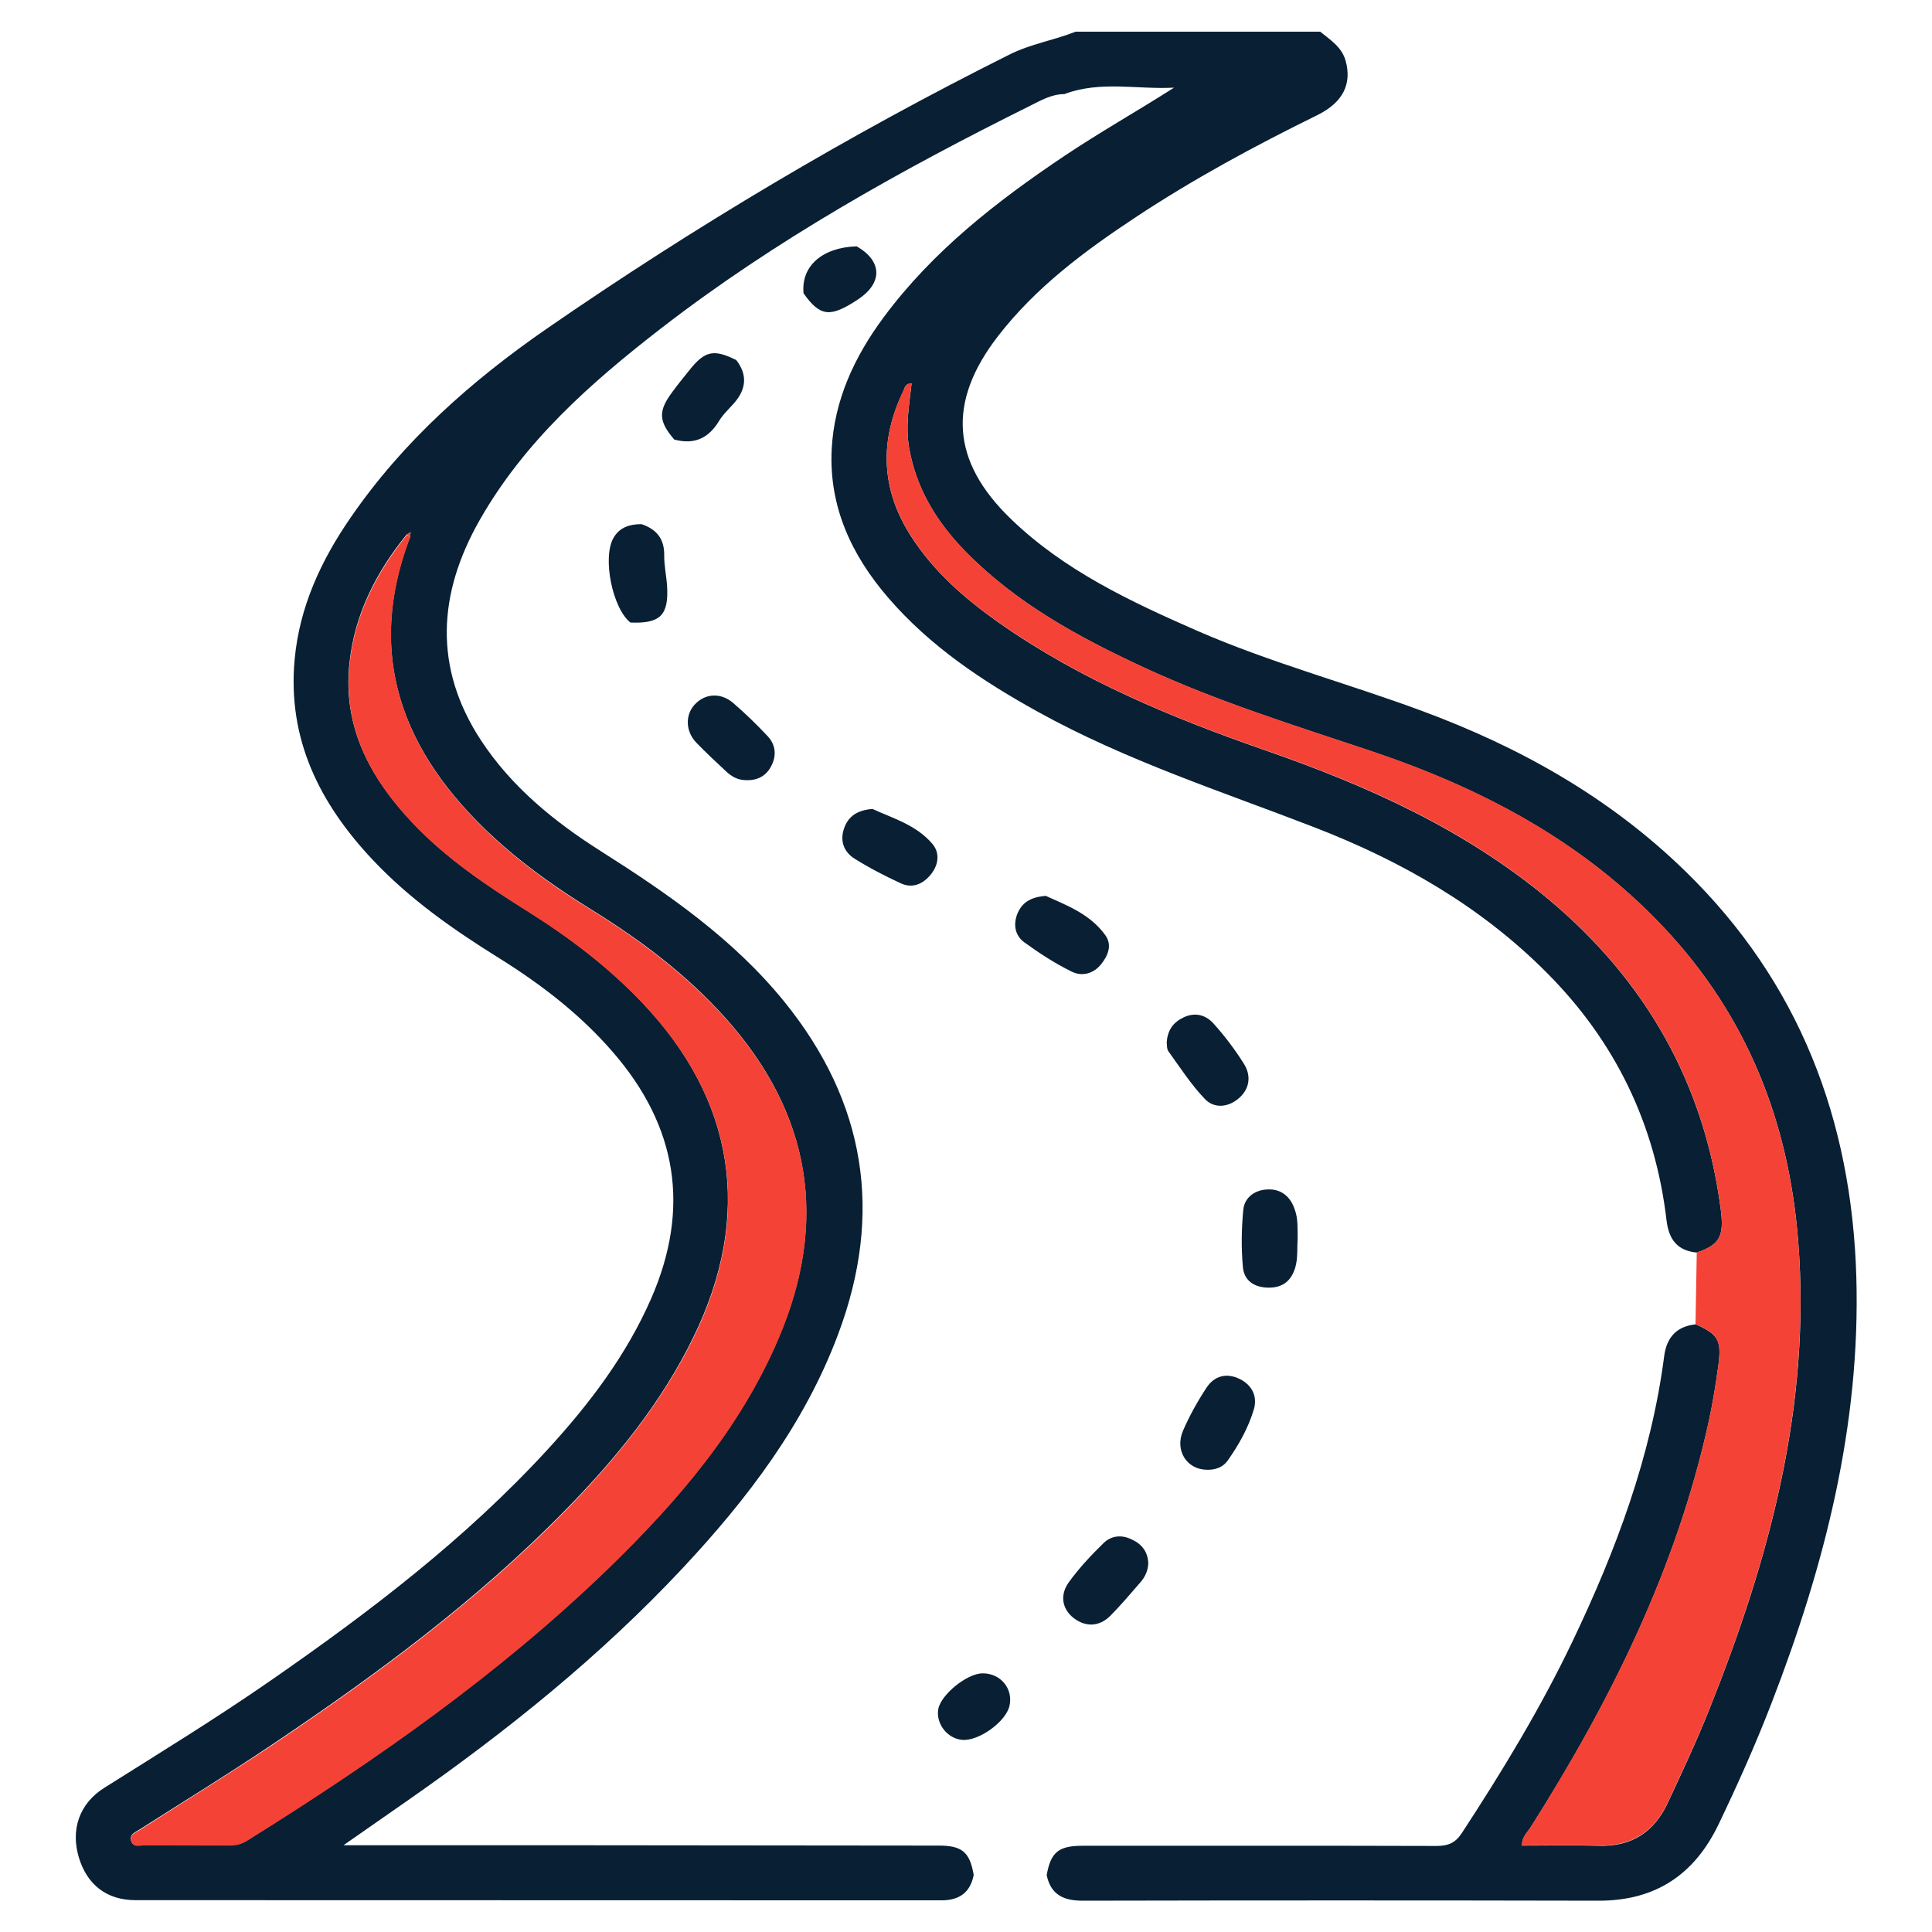
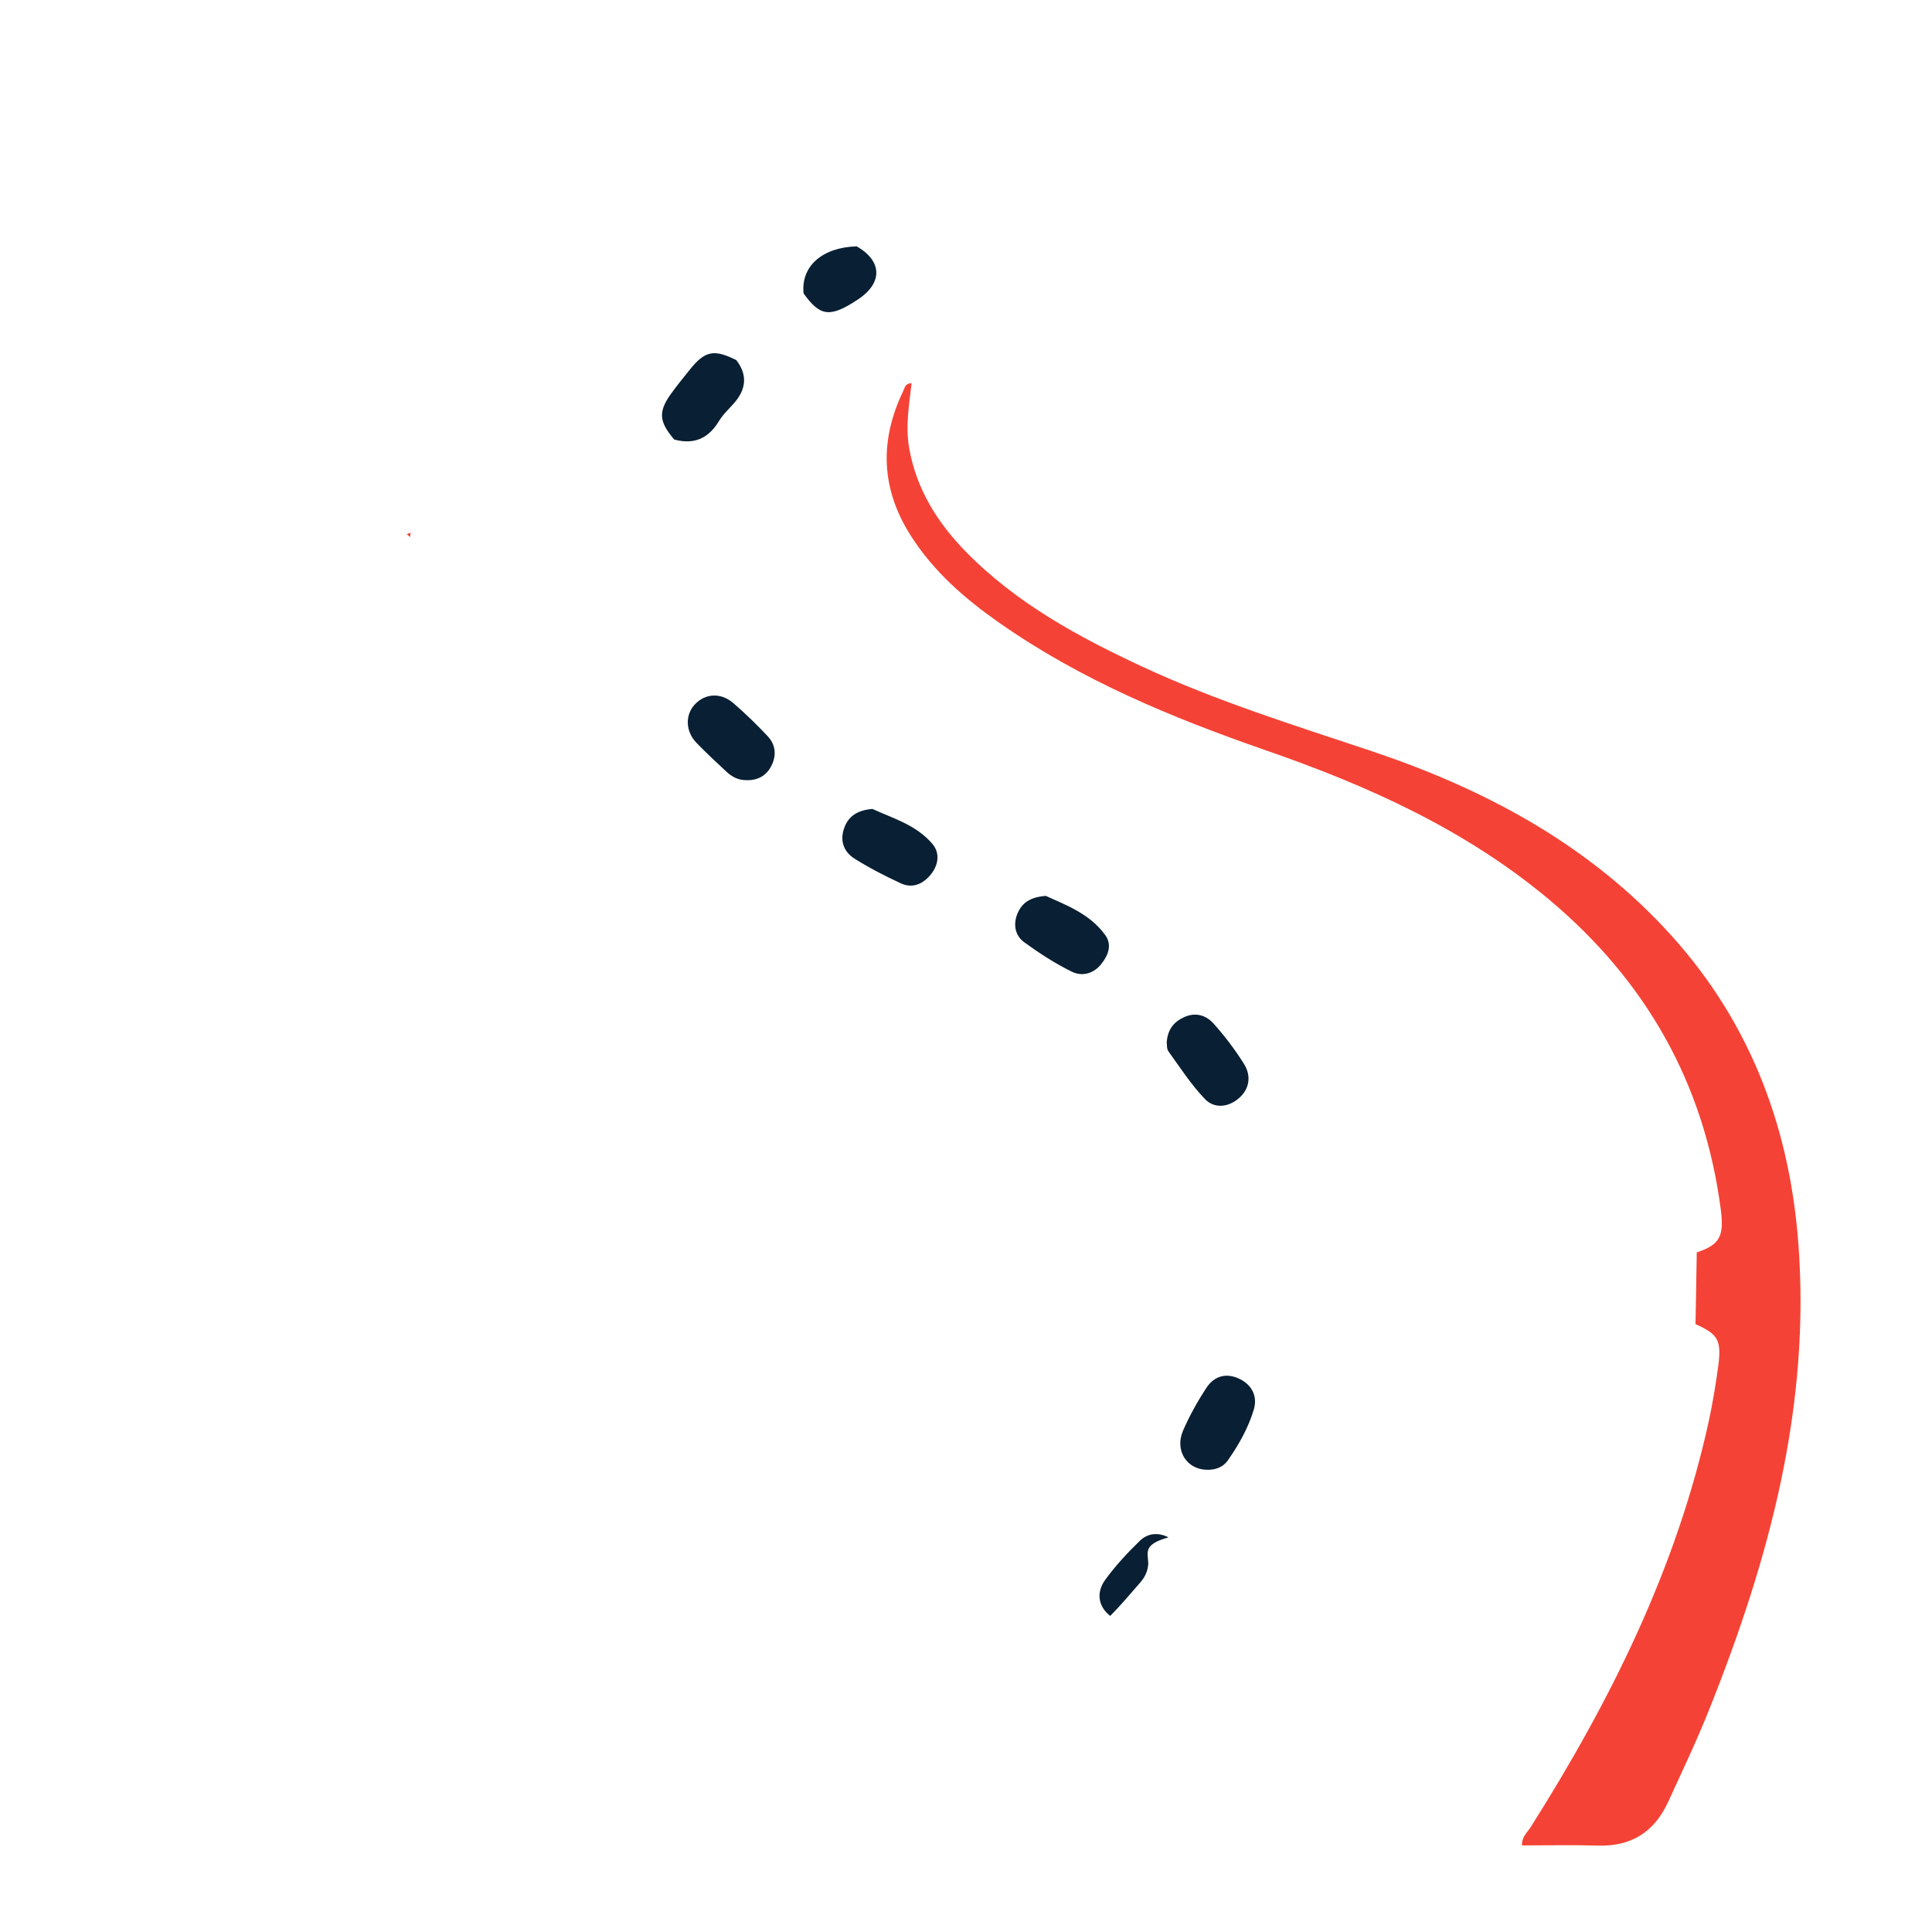
<svg xmlns="http://www.w3.org/2000/svg" version="1.1" id="Layer_1" x="0px" y="0px" viewBox="0 0 1080 1080" style="enable-background:new 0 0 1080 1080;" xml:space="preserve">
  <style type="text/css">
	.st0{fill:#091F33;}
	.st1{fill:#F44336;}
</style>
  <g>
-     <path class="st0" d="M544.3,1048.1c-1.9,9.9-8.1,14.2-18,14.2c-150.2-0.1-300.4,0-450.6-0.1c-16,0-27-8.6-31.6-23.8   c-4.7-15.6,0.2-30.2,14.2-39c31.3-19.7,62.8-39,93.2-60.1c55.4-38.4,108.8-79.1,154.6-129c23.3-25.4,44-52.6,57.9-84.4   c22.1-50.6,14.5-96.5-21.6-138c-18.2-21-40-37.7-63.4-52.3c-25.4-15.8-49.9-32.9-70.6-54.9c-29.6-31.4-47.8-67.4-43.7-112   c2.7-29.5,14.8-55.5,31.4-79.5c29.3-42.6,67.5-76.4,109.6-105.5c82.7-57.1,168.9-108.4,258.8-153.3c11.8-5.9,24.8-7.9,36.8-12.7   c45.6,0,91.1,0,136.7,0c5.6,4.6,12,8.5,14.2,16.2c3.6,13-1.4,23.3-15.7,30.4c-35,17.2-69.3,35.7-101.9,57.3   c-28.4,18.8-55.6,39-76.7,66.3c-28.4,36.7-26.3,69.9,7.2,102.2c29.8,28.8,66.7,46.1,104.1,62.5c40.8,17.8,83.8,29.3,125.4,44.7   c55,20.3,105.3,48.5,147.6,89.8c63.7,62.1,92.9,139,95.5,226.7c2.4,82.8-17.7,161.4-47.3,238c-8.9,23.1-19,45.7-29.7,68   c-13.5,28.1-35.2,42.7-66.9,42.7c-96.2-0.2-192.4-0.2-288.6,0c-10.6,0-17.8-3.3-20.1-14.3c2.3-12.8,6.6-16.4,20-16.4   c65.9,0,131.9-0.1,197.8,0.1c6.4,0,10.5-1.5,14.2-7.1c22.7-34.7,44.2-70.1,62.1-107.6c24.2-50.7,43.8-103,51.1-159.2   c1.4-10.5,7-16.6,17.7-17.7c12.5,5.7,14.5,8.9,12.6,22.8c-1.4,10.4-3.1,20.8-5.3,31.1c-18,82.4-54.8,156.5-99.6,227.2   c-1.9,3-5,5.5-4.9,10.3c14.4,0,28.6-0.3,42.8,0.1c18.5,0.6,31.2-7.7,38.8-24.2c8-17.2,16.1-34.4,23.1-52c33.6-84,57-170,49.7-261.7   c-5.2-66.8-28.6-126-75-175.3c-45.4-48.3-102.1-78-164-98.8c-42.8-14.3-85.9-27.7-126.9-46.7c-36.2-16.8-71-35.7-99.4-64.6   c-16-16.3-27.7-35.1-31.7-58.1c-2.1-12.1,0-24,1.4-36.1c-3.6,0.1-3.8,2.4-4.6,4.2c-13.5,27.9-12.6,55,4.3,81.3   c12.7,19.8,30.1,34.9,49.1,48.3c45.7,32.1,96.8,53.2,149.1,71.4c57.1,19.8,111.6,44.3,158.5,83.5c54.1,45.4,86.7,102.7,95.9,173   c2,15.2-0.6,19.8-13.4,24.2c-10.9-1.1-15.6-7.3-16.9-18c-6.3-53.9-28.7-100.1-67-138.5c-36.8-37-81.2-62.4-129.5-81.1   c-52.2-20.2-105.6-37.4-154.9-64.7c-31.1-17.2-60.4-36.7-83.8-63.9c-20.4-23.7-33-50.7-31.5-82.6c1.4-27.7,12.7-51.9,28.9-73.8   c27.5-37.2,63.3-65,101.3-90.5c19.9-13.3,40.8-25.1,61.2-38.1c-20.6,1.1-41.3-4-61.3,3.6c-7.1,0-13.1,3.5-19.1,6.5   c-72.2,35.9-142.4,75-206.3,124.4c-39.4,30.5-76.5,63.3-101.5,107.3c-23.3,41-25.9,82.4,0.8,123.1c17.1,26,40.8,45.3,66.8,61.8   c37.7,23.9,74.2,49.1,102.7,84.2c45.6,56.3,55.5,118.4,30.1,186c-18.8,50.2-50.7,92-86.8,130.6c-46.1,49.3-98.5,91.4-153.7,129.9   c-11.2,7.8-22.5,15.7-36,25.1c43.8,0,84.8,0,125.7,0c68.9,0.1,137.8,0.1,206.7,0.2C537.8,1031.6,542.1,1035.3,544.3,1048.1z    M227.4,298.7c-17.2,21.2-29.3,44.9-32.1,72.4c-3.7,35.6,11.8,63.9,35.3,88.8c18.8,19.9,41.4,35.1,64.5,49.5   c23.1,14.5,44.7,30.9,63.6,50.7c52.3,54.9,62.2,119.2,28.9,187.4c-17.9,36.8-43.4,68-71.9,97c-49.5,50.5-106.1,92.2-164.6,131.4   c-24,16.1-48.6,31.2-72.9,46.7c-2.4,1.6-6.2,2.7-4.8,6.7c1.2,3.4,4.7,2,7.2,2c16,0.1,32,0,47.9,0.1c3.5,0,6.6-0.8,9.6-2.7   c71.9-44.9,141.2-93.3,202.3-152.5c38.5-37.3,73.2-77.8,94.6-127.8c28.3-65.9,18.4-125.9-29.6-179.5c-21.5-24-47-43.2-74.3-60.1   c-17.6-10.9-34.7-22.7-50.3-36.4c-51.9-45.7-78.7-101.5-51.5-172.5c0.1-0.8,0.1-1.6,0.2-2.5C228.9,298.1,228.2,298.4,227.4,298.7z" />
    <path class="st1" d="M947.8,740.2c0.2-13.4,0.5-26.7,0.7-40.1c12.9-4.3,15.4-9,13.4-24.2c-9.2-70.3-41.8-127.6-95.9-173   c-46.8-39.2-101.3-63.7-158.5-83.5c-52.4-18.2-103.4-39.3-149.1-71.4c-19-13.3-36.4-28.4-49.1-48.3c-16.9-26.3-17.8-53.4-4.3-81.3   c0.8-1.7,1-4.1,4.6-4.2c-1.4,12.1-3.5,24-1.4,36.1c4,23,15.7,41.7,31.7,58.1c28.3,28.9,63.2,47.8,99.4,64.6   c41,19,84.1,32.4,126.9,46.7c61.9,20.7,118.6,50.5,164,98.8c46.4,49.3,69.7,108.5,75,175.3c7.2,91.7-16.1,177.7-49.7,261.7   c-7,17.6-15.2,34.8-23.1,52c-7.6,16.4-20.3,24.7-38.8,24.2c-14.2-0.4-28.4-0.1-42.8-0.1c-0.2-4.8,3-7.3,4.9-10.3   c44.7-70.7,81.6-144.8,99.6-227.2c2.2-10.3,3.9-20.7,5.3-31.1C962.3,749,960.3,745.8,947.8,740.2z" />
-     <path class="st1" d="M229.4,300.2c-27.2,71-0.4,126.7,51.5,172.5c15.6,13.7,32.6,25.5,50.3,36.4c27.3,16.9,52.7,36.1,74.3,60.1   c48,53.5,57.9,113.5,29.6,179.5c-21.4,50-56.1,90.4-94.6,127.8c-61.1,59.2-130.3,107.6-202.3,152.5c-3,1.9-6,2.7-9.6,2.7   c-16-0.1-32,0-47.9-0.1c-2.5,0-5.9,1.4-7.2-2c-1.5-4,2.3-5.1,4.8-6.7c24.3-15.6,48.9-30.7,72.9-46.7   c58.5-39.2,115.1-80.9,164.6-131.4c28.4-29,53.9-60.2,71.9-97c33.3-68.3,23.4-132.5-28.9-187.4c-18.9-19.8-40.5-36.2-63.6-50.7   c-23.1-14.5-45.6-29.6-64.5-49.5c-23.5-24.9-39-53.2-35.3-88.8c2.8-27.5,14.9-51.1,32.1-72.4C228.1,299.2,228.7,299.7,229.4,300.2z   " />
    <path class="st1" d="M227.4,298.7c0.7-0.3,1.4-0.7,2.1-1c-0.1,0.8-0.1,1.6-0.2,2.5C228.7,299.7,228.1,299.2,227.4,298.7z" />
    <path class="st0" d="M487.7,452.2c11,5.1,24.3,8.8,33.4,19.4c4.4,5.1,3.6,11.6-0.5,16.9c-4.3,5.5-10.3,8.4-17,5.3   c-8.9-4.1-17.6-8.6-25.9-13.8c-5.9-3.7-8.3-9.8-5.9-16.8C474.1,456.4,479.1,452.9,487.7,452.2z" />
-     <path class="st0" d="M725.4,692.6c-0.4,5.1,0.2,10.5-1.3,15.8c-2.2,7.5-6.9,11.4-14.8,11.4c-7.9,0-13.8-3.7-14.5-11.4   c-1-10.6-0.8-21.5,0.2-32.1c0.7-7.2,6.8-11.2,13.7-11.4c7.5-0.3,12.7,4,15.1,11.3C725.7,681.4,725.3,686.9,725.4,692.6z" />
-     <path class="st0" d="M352.4,348c-10.1-8-15.8-36.5-9.4-47.4c3.4-5.9,9.1-7.6,15.6-7.6c8.3,2.8,12.8,8.1,12.7,17.3   c-0.1,5.7,1.2,11.4,1.6,17.2C373.9,343.9,369.1,348.7,352.4,348z" />
    <path class="st0" d="M652.2,582.7c0.5-7.1,3.8-11.3,9.5-14c6.6-3.1,12.5-1.2,16.7,3.5c6.3,7,12.1,14.7,17.1,22.7   c4.1,6.7,3,14.1-3.3,19.3c-5.9,4.9-13.5,5.5-18.6,0.2c-7.7-8-13.8-17.5-20.3-26.5C652.1,586.4,652.4,584,652.2,582.7z" />
    <path class="st0" d="M584.6,500.8c11.2,5.1,24.7,10,33.3,22c3.8,5.3,1.7,11.1-2.2,16c-4.3,5.5-10.7,7.2-16.5,4.4   c-9.4-4.6-18.3-10.4-26.7-16.5c-4.9-3.6-6.2-9.5-3.9-15.6C571.1,504.8,575.7,501.5,584.6,500.8z" />
-     <path class="st0" d="M641.9,874c-0.2,4.1-1.8,7.5-4.3,10.4c-5.6,6.4-11,12.9-17,18.9c-6.1,6.1-13.7,6.3-20.3,1.3   c-6.8-5.3-7.8-13.1-2.9-20c5.7-7.9,12.5-15.2,19.5-22c4.3-4.2,10.2-4.9,16-1.9C638.7,863.4,641.7,867.9,641.9,874z" />
+     <path class="st0" d="M641.9,874c-0.2,4.1-1.8,7.5-4.3,10.4c-5.6,6.4-11,12.9-17,18.9c-6.8-5.3-7.8-13.1-2.9-20c5.7-7.9,12.5-15.2,19.5-22c4.3-4.2,10.2-4.9,16-1.9C638.7,863.4,641.7,867.9,641.9,874z" />
    <path class="st0" d="M376.9,245.7c-8.8-10.3-9.1-15.9-0.9-26.8c3-4.1,6.2-8,9.4-12c8.6-10.8,13.6-11.9,26.2-5.6   c6.4,8.3,5.5,16.3-1.2,24c-2.9,3.3-6.3,6.4-8.5,10.1C396,245.1,388,248.7,376.9,245.7z" />
    <path class="st0" d="M674.5,821.6c-11.1-0.2-17.9-10.8-13.2-21.8c3.6-8.3,8.1-16.4,13.1-24c4.4-6.7,11.2-8.6,18.7-4.9   c7,3.5,9.9,9.9,7.8,17c-3.1,10.4-8.5,19.9-14.7,28.7C683.5,820.3,679.2,821.8,674.5,821.6z" />
    <path class="st0" d="M416.9,436.1c-4.3,0-7.8-1.9-10.9-4.8c-5.7-5.3-11.4-10.6-16.8-16.2c-6-6.3-6.2-15.3-1-21.1   c5.8-6.4,14.7-7.1,21.8-0.9c6.6,5.7,13,11.9,19,18.3c4.7,4.9,5.2,11,2.1,16.9C428.2,433.9,423.2,436.4,416.9,436.1z" />
    <path class="st0" d="M449.2,164c-1.5-15.2,10.4-25.7,29.7-26.3c14.4,8.3,14.6,20.5,0.7,29.7C464,177.7,458.5,177,449.2,164z" />
-     <path class="st0" d="M549.2,935.4c10.1-0.1,17.3,8.6,15.1,18.2c-2,8.9-17.2,19.8-26.4,19c-8.4-0.7-14.8-9.1-13.4-17.2   C526,947.3,540.5,935.5,549.2,935.4z" />
  </g>
</svg>